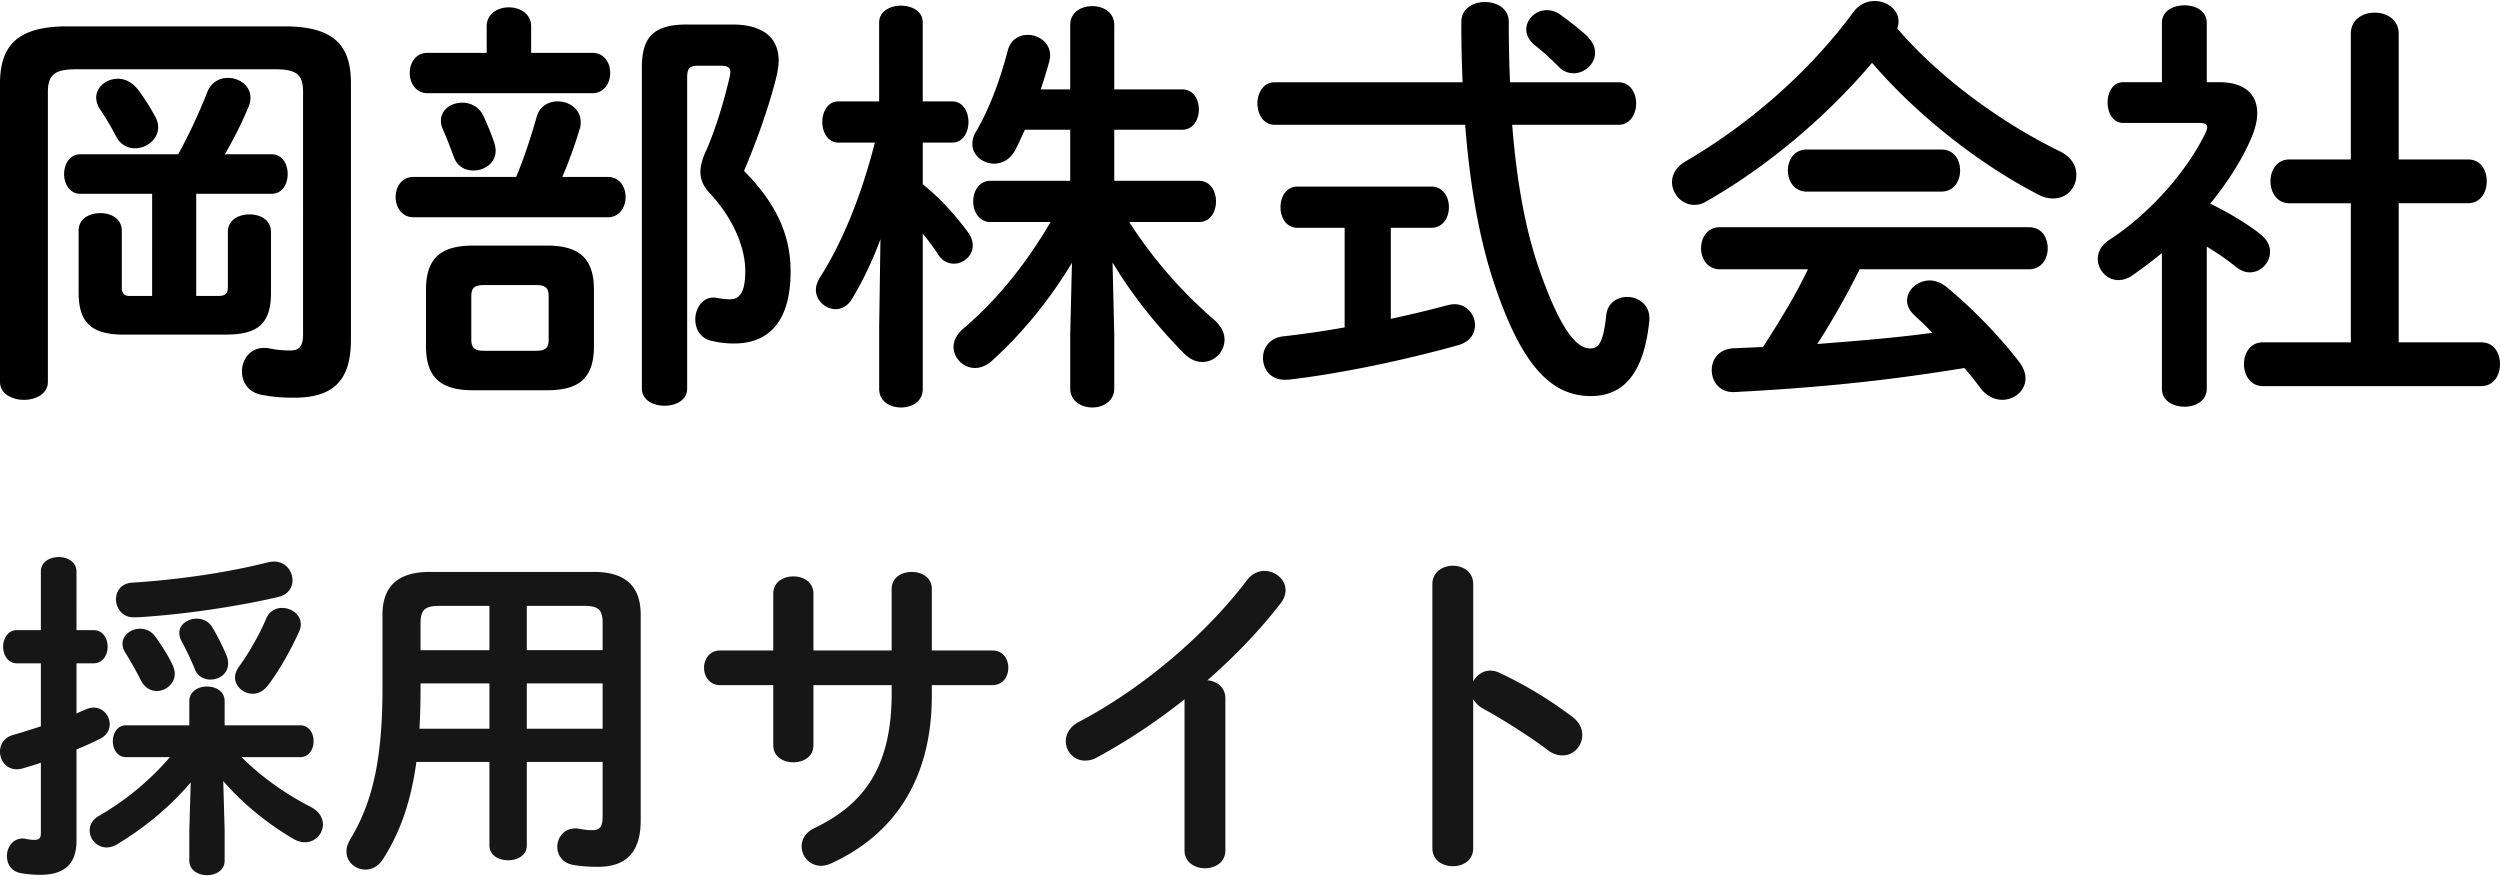
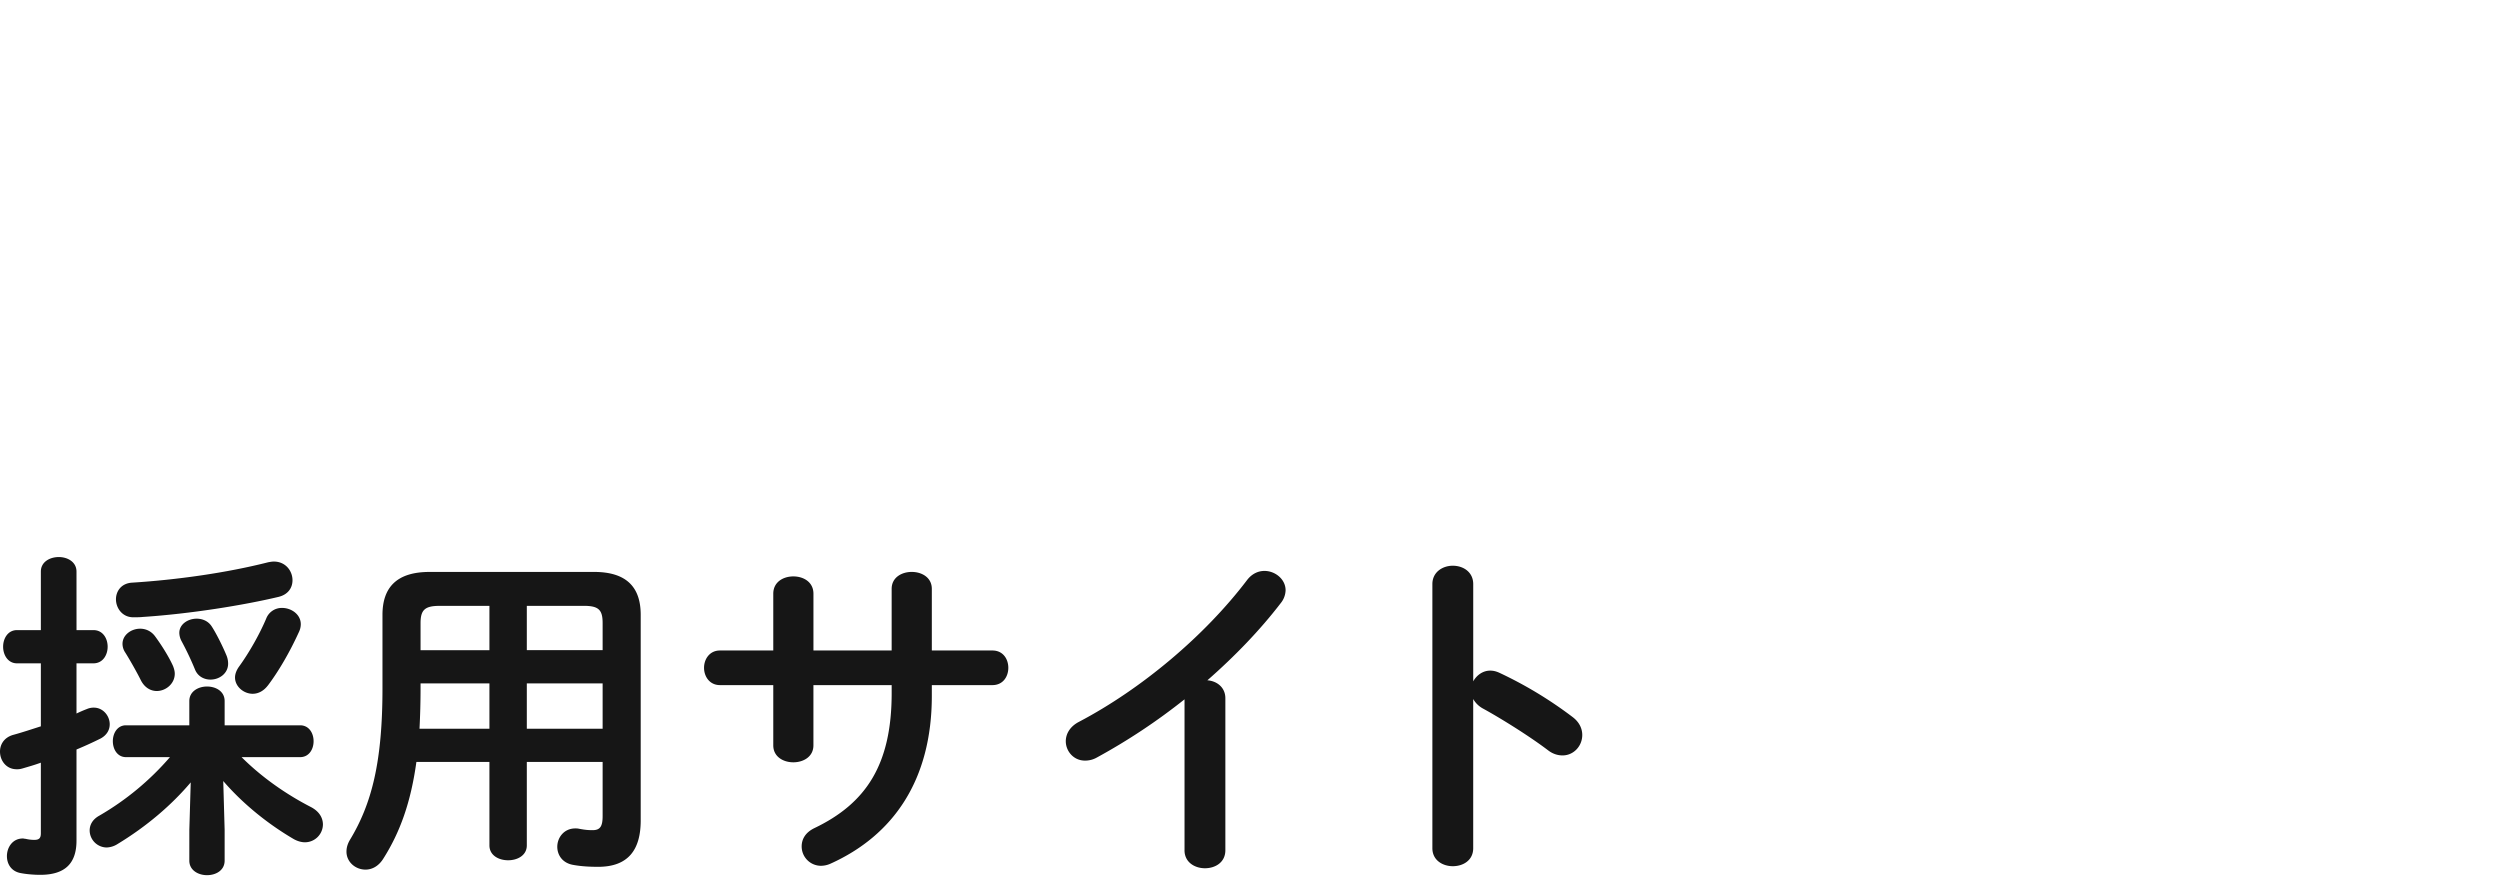
<svg xmlns="http://www.w3.org/2000/svg" width="117" height="41" fill="none">
-   <path fill="#000" d="M103.277 11.54v6.65c0 .563-.52.844-1.04.844-.54 0-1.06-.281-1.06-.844v-6.348c-.461.382-.921.723-1.38 1.045-.22.16-.46.22-.661.22-.54 0-.96-.481-.96-.984 0-.321.16-.643.52-.884 1.94-1.245 3.721-3.315 4.541-5.062.04-.1.06-.161.06-.221 0-.141-.12-.201-.36-.201h-3.56c-.501 0-.741-.482-.741-.965 0-.462.24-.944.74-.944h1.801V1.074c0-.563.52-.824 1.06-.824.52 0 1.04.261 1.04.824v2.772h.58c1.14 0 1.781.522 1.781 1.447 0 .321-.08.703-.26 1.125-.441 1.044-1.121 2.11-1.941 3.114.84.401 1.74.944 2.321 1.406.34.261.48.562.48.844 0 .522-.44.964-.94.964-.221 0-.441-.08-.661-.261-.4-.322-.86-.643-1.36-.944m6.742 4.48V9.513h-2.881c-.58 0-.88-.523-.88-1.025 0-.522.3-1.025.88-1.025h2.881V1.576c0-.663.56-.984 1.12-.984s1.12.321 1.12.984v5.886h3.241c.6 0 .88.503.88 1.025 0 .502-.28 1.024-.88 1.024h-3.241v6.51h3.861c.6 0 .88.502.88 1.024 0 .502-.28 1.025-.88 1.025h-10.222c-.58 0-.881-.523-.881-1.025 0-.522.301-1.024.881-1.024zM88.793 1.333c1.96 2.29 4.84 4.4 7.641 5.765.52.262.74.684.74 1.085 0 .583-.42 1.105-1.08 1.105-.22 0-.44-.04-.7-.18-2.76-1.427-5.661-3.697-7.782-6.168-2.12 2.511-4.9 4.862-7.762 6.489-.2.12-.38.16-.56.16-.58 0-1.04-.522-1.04-1.064 0-.342.18-.703.62-.964 3.06-1.788 5.842-4.24 7.882-7.012.26-.341.62-.502.98-.502.58 0 1.12.402 1.12.964 0 .1-.02.201-.06.322m6.161 11.27h-7.922q-.9 1.808-1.98 3.496c1.8-.14 3.6-.281 5.381-.523-.28-.3-.58-.582-.84-.823-.24-.221-.34-.462-.34-.683 0-.502.48-.944 1.06-.944q.39 0 .78.3c1.18.965 2.5 2.331 3.38 3.476.221.282.321.563.321.804 0 .583-.52 1.005-1.08 1.005-.36 0-.74-.161-1.04-.563-.22-.301-.48-.623-.74-.924-3.462.562-6.282.864-10.003 1.085-.14 0-.62.04-.82.04-.66 0-1-.523-1-1.025s.32-.984 1.02-1.024l1.38-.06c.76-1.186 1.5-2.371 2.1-3.637h-4.12c-.58 0-.88-.502-.88-.984 0-.502.3-.985.88-.985h14.463c.6 0 .88.482.88.985 0 .482-.28.984-.88.984M84.552 6.998h6.301c.6 0 .88.482.88.984 0 .483-.28.985-.88.985h-6.301c-.58 0-.88-.502-.88-.985 0-.502.3-.984.88-.984m-21.623 8.324v-4.66h-2.2c-.541 0-.801-.483-.801-.965s.26-.965.8-.965h6.262c.54 0 .82.483.82.965s-.28.964-.82.964h-1.9v4.26c.94-.202 1.86-.423 2.68-.644.1-.02.2-.04.3-.04.58 0 .96.482.96.985 0 .381-.22.763-.76.924-2.34.663-5.521 1.346-8.002 1.627h-.14c-.68 0-1.02-.502-1.02-1.025 0-.462.3-.924.92-1.004.9-.1 1.9-.241 2.9-.422m-3.28-11.471h8.802a63 63 0 0 1-.06-2.813c0-.643.56-.944 1.1-.944.56 0 1.12.301 1.12.924q0 1.507.06 2.833h5.082c.54 0 .82.502.82.984 0 .502-.28 1.005-.82 1.005H70.77c.22 2.772.64 4.922 1.22 6.63 1.06 3.093 1.84 3.836 2.42 3.836.38 0 .62-.2.76-1.547.06-.582.52-.863.98-.863.521 0 1.041.361 1.041.984v.1c-.24 2.451-1.18 3.556-2.74 3.556-1.821 0-3.221-1.366-4.522-5.263-.64-1.909-1.12-4.36-1.36-7.433h-8.922c-.52 0-.8-.503-.8-1.005 0-.482.28-.984.8-.984M73.01.676c.44.322.84.623 1.26 1.005.26.261.38.522.38.783 0 .523-.48.965-1 .965a.95.95 0 0 1-.7-.302c-.4-.401-.7-.683-1.14-1.024-.26-.221-.38-.482-.38-.723 0-.483.44-.905.96-.905.2 0 .42.06.62.201M40.944 6.674h-1.7c-.5 0-.76-.482-.76-.964s.26-.964.74-.964h1.92V1.049c0-.522.52-.783 1.02-.783.52 0 1.02.26 1.02.783v3.697h1.381c.5 0 .76.482.76.964s-.26.964-.76.964h-1.38v1.95c.74.582 1.54 1.446 2.12 2.25.16.22.22.421.22.622 0 .482-.44.844-.88.844-.26 0-.54-.12-.72-.402a12 12 0 0 0-.74-1.005v7.273c0 .583-.5.864-1.02.864-.5 0-1.02-.281-1.02-.864v-2.893l.06-4.118a16.6 16.6 0 0 1-1.341 2.812c-.2.322-.48.462-.76.462-.46 0-.92-.401-.92-.904 0-.18.06-.361.18-.562 1.06-1.668 1.94-3.817 2.58-6.329m11.203 1.788h3.96c.541 0 .801.483.801.965s-.26.964-.8.964h-3.26a21.1 21.1 0 0 0 3.98 4.58c.34.302.48.623.48.925 0 .562-.46 1.044-1.04 1.044-.28 0-.58-.12-.86-.402-1.36-1.386-2.48-2.812-3.341-4.258l.08 3.355v2.55c0 .584-.52.885-1.02.885-.52 0-1.04-.302-1.04-.884v-2.552l.08-3.335c-.94 1.568-2.221 3.215-3.761 4.601-.26.221-.52.322-.78.322-.54 0-1-.463-1-.985 0-.281.14-.582.44-.844 1.6-1.346 3-3.113 4.1-5.002h-2.82c-.52 0-.8-.482-.8-.964s.28-.965.8-.965h3.74v-2.39h-2.12c-.16.341-.3.663-.46.964-.24.442-.62.623-.98.623-.52 0-1.02-.382-1.02-.924 0-.161.04-.342.14-.523.62-1.044 1.12-2.33 1.52-3.857.14-.502.52-.723.94-.723.5 0 1.04.361 1.04.964 0 .08-.02.18-.04.281-.12.442-.26.884-.4 1.306h1.38V1.17c0-.603.52-.884 1.04-.884.5 0 1.021.281 1.021.884v3.013h3.18c.52 0 .78.462.78.944 0 .462-.26.945-.78.945h-3.18zm-26.55 9.802h-3.46c-1.54 0-2.201-.623-2.201-2.07v-2.631c0-1.447.66-2.07 2.2-2.07h3.461c1.54 0 2.2.624 2.2 2.07v2.632c0 1.547-.74 2.069-2.2 2.069m-2.96-1.848h2.46c.46 0 .58-.161.58-.523v-2.029c0-.361-.12-.522-.58-.522h-2.46c-.46 0-.58.16-.58.522v2.03c0 .421.2.522.58.522m.14-13.943V1.228c0-.583.52-.884 1.04-.884s1.04.301 1.04.884v1.245h2.86c.561 0 .841.462.841.945 0 .462-.28.944-.84.944h-7.702c-.56 0-.84-.482-.84-.944 0-.483.28-.945.84-.945zM19.356 8.28h4.801c.34-.803.68-1.828.96-2.812.14-.503.56-.724.98-.724.54 0 1.08.362 1.08.965 0 .08 0 .2-.04.301-.24.804-.52 1.567-.82 2.27h2.121c.56 0 .84.462.84.945 0 .462-.28.944-.84.944h-9.082c-.56 0-.84-.482-.84-.944 0-.483.28-.945.84-.945m12.783-7.132h2.14c1.46 0 2.161.643 2.161 1.688 0 .281-.06.583-.14.904-.4 1.527-.96 3.034-1.48 4.26 1.6 1.606 2.18 3.113 2.18 4.7 0 2.37-1.04 3.375-2.64 3.375-.42 0-.68-.04-1.04-.12-.54-.1-.781-.563-.781-1.005 0-.502.32-1.024.84-1.024.06 0 .12 0 .18.02.24.04.4.06.6.06.42 0 .72-.261.72-1.326 0-1.085-.56-2.471-1.68-3.656-.28-.302-.42-.623-.42-.985 0-.26.08-.562.22-.884.42-.904.86-2.31 1.14-3.515.02-.1.04-.201.04-.262 0-.22-.12-.301-.44-.301h-1.1c-.36 0-.48.12-.48.542v14.566c0 .542-.52.803-1.06.803-.52 0-1.06-.26-1.06-.803V3.156c0-1.406.54-2.009 2.1-2.009M20.716 6.03a.9.9 0 0 1-.08-.381c0-.523.48-.844 1-.844.4 0 .8.2 1 .643.18.401.36.823.5 1.245q.06.21.06.362c0 .582-.52.924-1.04.924-.38 0-.76-.18-.92-.643-.16-.422-.32-.864-.52-1.306M3.14 1.234h10.163c2.28 0 3.121.844 3.121 2.652V15.9c0 1.929-.84 2.712-2.66 2.712-.62 0-1.04-.04-1.541-.14-.62-.12-.9-.603-.9-1.085 0-.563.38-1.105 1.04-1.105.06 0 .14 0 .22.02.3.06.6.1 1 .1.42 0 .6-.18.6-.763V4.289c0-.805-.32-1.046-1.3-1.046H3.541c-.98 0-1.3.262-1.3 1.065v13.56c0 .563-.56.845-1.12.845S0 18.43 0 17.869V3.906c0-1.808.86-2.672 3.14-2.672m.62 5.987h4.582a26 26 0 0 0 1.36-2.913c.18-.462.58-.663.96-.663.54 0 1.06.362 1.06.924 0 .12-.02.261-.08.402-.32.784-.7 1.527-1.12 2.25h2.181c.52 0 .76.462.76.924s-.24.924-.76.924h-3.52v4.782h1.04c.32 0 .44-.12.44-.382v-2.611c0-.563.5-.824 1.02-.824.5 0 1 .261 1 .823v2.833c0 1.407-.56 1.969-2.1 1.969H5.78c-1.5 0-2.1-.562-2.1-1.969v-2.893c0-.562.5-.823 1.02-.823.5 0 1 .26 1 .823v2.672c0 .261.12.382.36.382h1.06V9.069H3.76c-.5 0-.76-.462-.76-.924s.26-.924.76-.924m2.642-3.094c.28.342.62.884.86 1.326.1.181.14.342.14.503 0 .562-.54.984-1.08.984-.34 0-.68-.16-.88-.542-.22-.422-.44-.804-.76-1.286a1 1 0 0 1-.18-.543c0-.502.48-.884 1.02-.884.3 0 .62.141.88.442" />
  <path fill="#161616" d="M68.947 27.335v4.552c.162-.291.453-.502.793-.502.146 0 .276.032.422.097a19 19 0 0 1 3.434 2.074c.324.243.454.55.454.842 0 .519-.405.956-.924.956-.21 0-.453-.065-.68-.243-.94-.713-2.317-1.555-3.03-1.944a1.16 1.16 0 0 1-.47-.453v6.982c0 .567-.469.842-.955.842-.47 0-.956-.275-.956-.842v-12.36c0-.568.486-.86.956-.86.486 0 .956.292.956.86M55.436 39.792v-7.063a28.5 28.5 0 0 1-4.1 2.721 1.1 1.1 0 0 1-.566.146c-.519 0-.891-.437-.891-.907 0-.324.178-.68.616-.907 2.932-1.54 5.896-4.034 7.873-6.642.226-.292.518-.421.81-.421.502 0 .988.389.988.907a1 1 0 0 1-.227.6c-.956 1.247-2.138 2.478-3.434 3.612.437.032.842.324.842.842v7.112c0 .567-.47.842-.956.842-.47 0-.956-.275-.956-.842m-17.367-7.729v2.819c0 .534-.47.794-.94.794-.469 0-.939-.26-.939-.794v-2.819h-2.495c-.486 0-.745-.405-.745-.81s.26-.81.745-.81h2.495v-2.657c0-.55.47-.81.94-.81s.94.26.94.81v2.657h3.66v-2.884c0-.534.47-.793.94-.793s.94.259.94.793v2.884h2.835c.502 0 .745.405.745.81s-.243.81-.745.81h-2.835v.502c0 3.937-1.798 6.529-4.747 7.857a1.1 1.1 0 0 1-.437.097.905.905 0 0 1-.907-.907c0-.324.162-.648.599-.858 2.398-1.15 3.613-2.949 3.613-6.318v-.373zm-17.965-5.297h7.695c1.523 0 2.187.712 2.187 2.008v9.623c0 1.393-.6 2.17-1.993 2.17-.34 0-.777-.015-1.199-.096-.486-.097-.712-.47-.712-.843 0-.42.307-.858.842-.858.049 0 .113 0 .178.016.26.048.405.065.632.065.356 0 .47-.178.47-.664v-2.528h-3.548v3.904c0 .47-.437.697-.875.697-.437 0-.875-.227-.875-.697V35.66h-3.418c-.259 1.88-.761 3.289-1.555 4.536-.227.357-.535.502-.826.502-.47 0-.891-.356-.891-.842 0-.178.048-.356.162-.55 1.02-1.685 1.523-3.646 1.523-7.096v-3.435c0-1.296.68-2.008 2.203-2.008m4.552 1.587v2.074h3.548v-1.264c0-.615-.178-.81-.875-.81zm3.548 3.629h-3.548v2.122h3.548zm-8.57 2.122h3.272v-2.122h-3.223v.243c0 .632-.017 1.247-.049 1.88m.049-3.677h3.223v-2.074h-2.332c-.697 0-.891.195-.891.81zM8.861 38.836l.065-2.22c-.89 1.053-2.057 2.058-3.45 2.9a1 1 0 0 1-.486.146.805.805 0 0 1-.794-.794c0-.259.13-.518.453-.696a12.9 12.9 0 0 0 3.305-2.738H5.897c-.405 0-.616-.373-.616-.745 0-.373.21-.745.616-.745H8.86v-1.135c0-.453.422-.68.827-.68.42 0 .826.227.826.68v1.135h3.531c.422 0 .632.372.632.745 0 .372-.21.745-.632.745h-2.738c.956.956 2.107 1.75 3.24 2.333.406.21.567.518.567.826a.844.844 0 0 1-.842.826c-.162 0-.34-.049-.518-.146-1.248-.729-2.414-1.685-3.305-2.721l.065 2.284v1.442c0 .453-.405.68-.826.68-.405 0-.827-.227-.827-.68zm-5.28-9.347h.793c.437 0 .664.388.664.777s-.227.778-.664.778H3.58v2.349a6 6 0 0 1 .486-.21.8.8 0 0 1 .324-.066c.438 0 .745.39.745.778 0 .26-.13.502-.42.664-.357.178-.746.356-1.135.518v4.261c0 1.07-.534 1.604-1.7 1.604-.309 0-.665-.033-.908-.081-.454-.081-.648-.438-.648-.794 0-.405.26-.826.745-.826.049 0 .081.016.13.016.13.032.275.049.405.049.227 0 .308-.081.308-.308v-3.305c-.308.113-.6.194-.875.275a.8.8 0 0 1-.26.033C.293 36 0 35.596 0 35.175c0-.324.178-.648.6-.778.42-.113.858-.26 1.312-.405v-2.948H.794c-.421 0-.648-.39-.648-.778 0-.389.227-.777.648-.777h1.118V26.75c0-.454.42-.68.842-.68.405 0 .826.226.826.68zm8.974-3.176c.097-.016.178-.032.26-.032.55 0 .874.437.874.875 0 .34-.194.664-.648.777-1.636.39-4.131.794-6.35.94-.13.016-.357.016-.454.016-.518 0-.81-.437-.81-.842 0-.373.243-.745.745-.778 2.074-.13 4.407-.453 6.383-.956m-2.64 3.014c.259.404.566 1.052.696 1.376a1 1 0 0 1 .065.357c0 .454-.405.745-.826.745-.292 0-.6-.146-.73-.486a14 14 0 0 0-.631-1.328.85.85 0 0 1-.097-.373c0-.405.405-.664.81-.664.275 0 .55.113.712.372m-2.657.453c.275.373.631.923.842 1.393.049.13.08.243.08.357 0 .47-.42.81-.841.81-.292 0-.584-.162-.762-.535-.162-.324-.47-.875-.713-1.264a.74.74 0 0 1-.13-.404c0-.422.406-.713.827-.713.26 0 .518.113.697.356m5.28 2.3c-.21.276-.47.39-.712.39-.421 0-.826-.34-.826-.762 0-.162.065-.34.194-.518.47-.649.956-1.507 1.264-2.236a.78.78 0 0 1 .745-.502c.437 0 .875.307.875.761q0 .195-.098.389c-.42.923-.94 1.814-1.441 2.479" />
</svg>